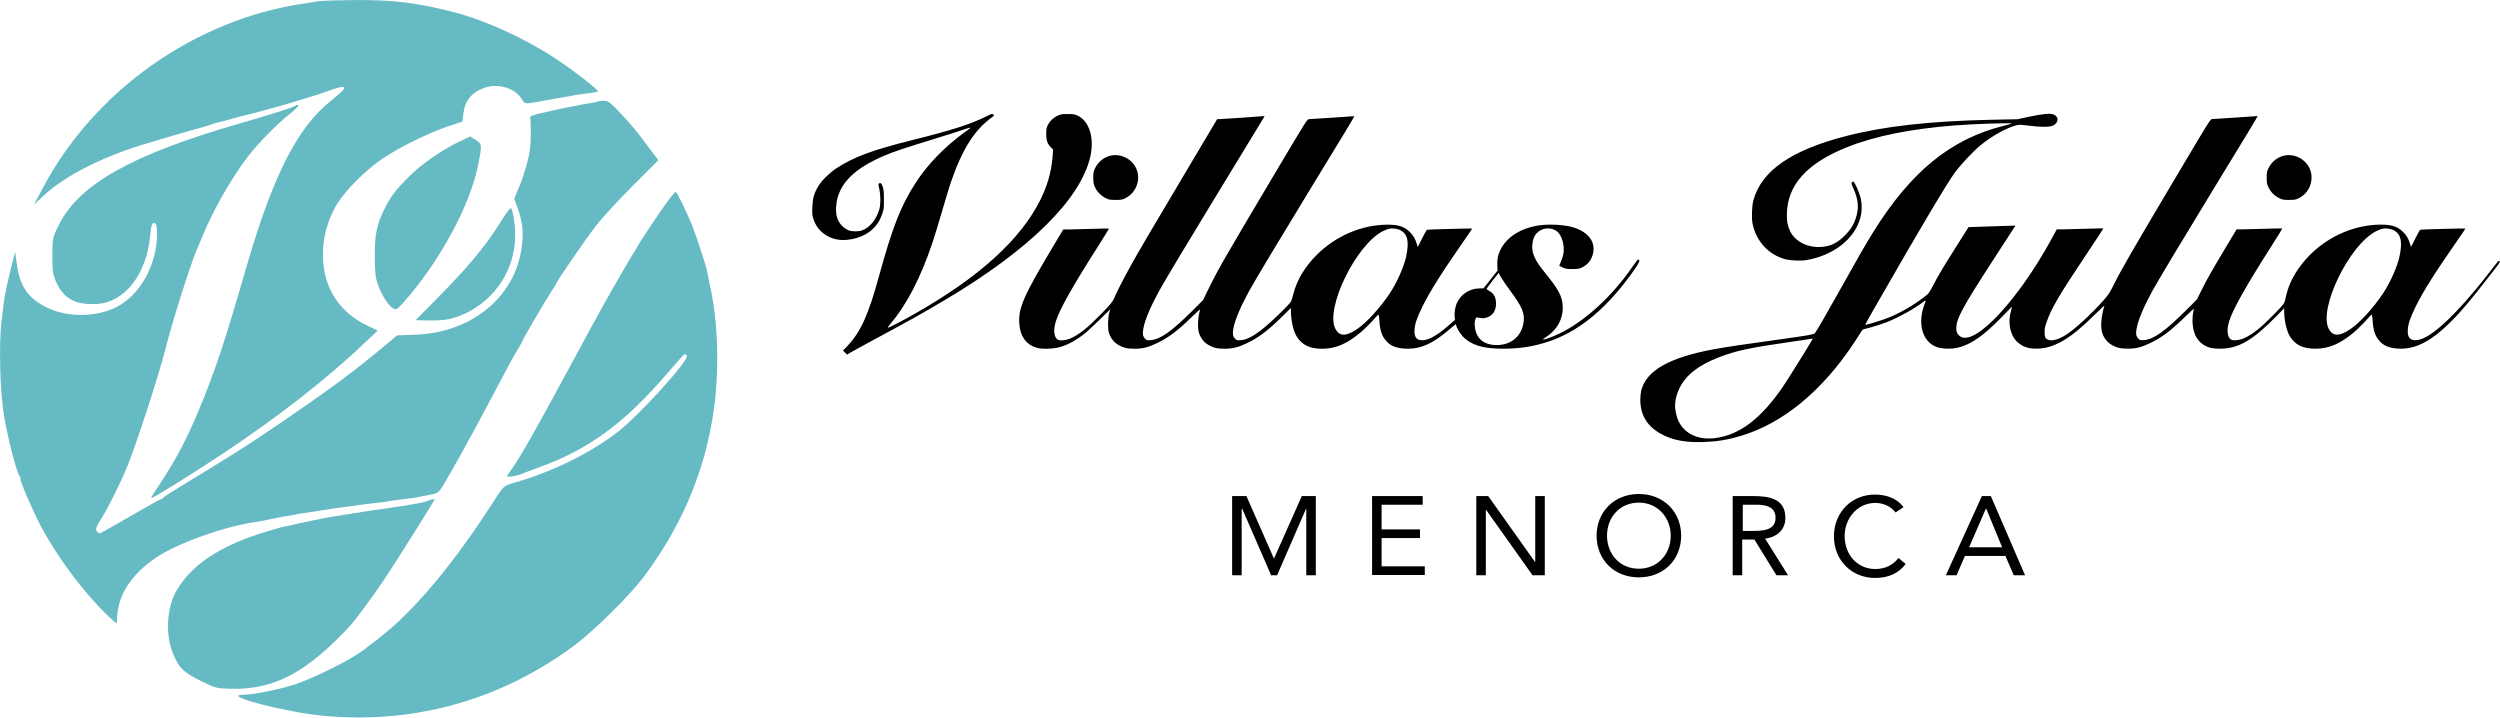
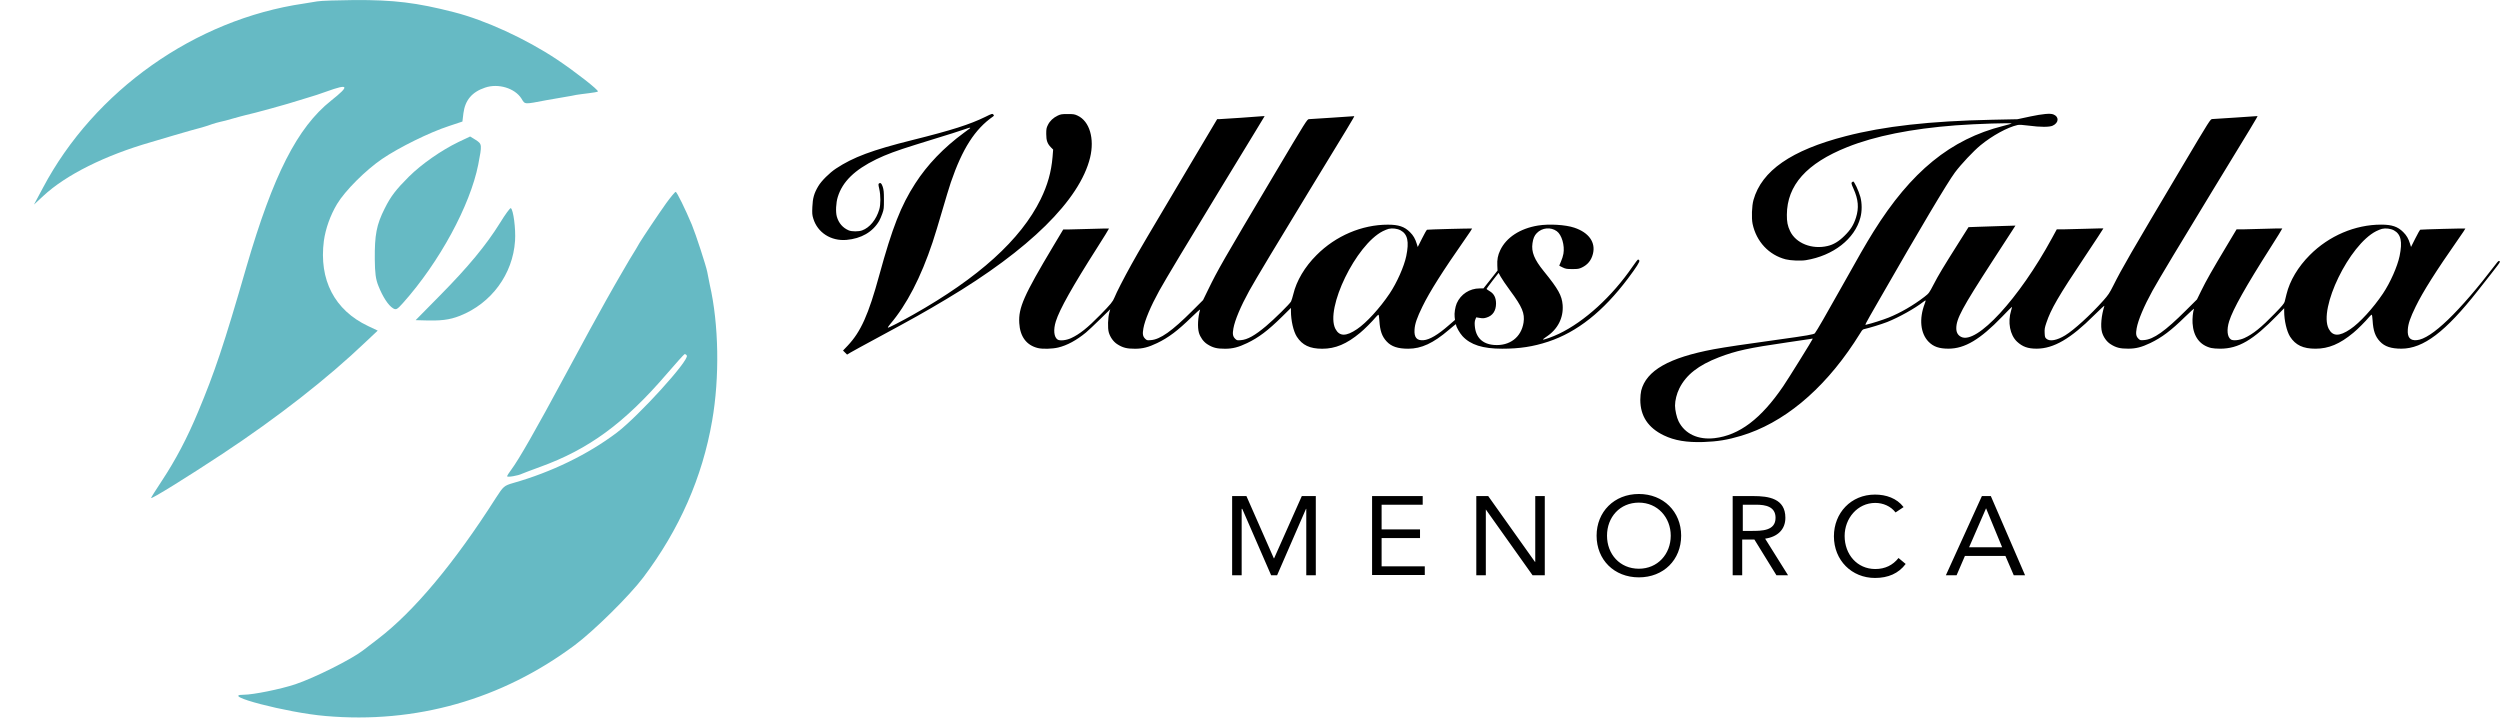
<svg xmlns="http://www.w3.org/2000/svg" viewBox="0 0 839.6 241">
  <g id="Villas_Julia_Menorca">
    <path d="M413.8 166.6h4.8l9.2 20.9h.1l9.3-20.9h4.7v26.6h-3.2v-22.3h-.1l-9.7 22.3h-2l-9.7-22.3h-.2v22.3h-3.2v-26.6zM460.8 166.6h17v2.9H464v8.3h12.9v2.9H464v9.5h14.5v2.9h-17.7v-26.5zM495.7 166.6h4.1l15.7 22.1h.1v-22.1h3.2v26.6h-4.1L499 171.1v22.1h-3.2v-26.6zM536.2 179.9c0-8 5.9-14 14.2-14 8.2 0 14.2 5.9 14.2 14s-5.9 14-14.2 14c-8.3 0-14.2-5.9-14.2-14zm24.9 0c0-6.1-4.4-11.1-10.7-11.1-6.4 0-10.7 4.9-10.7 11.1S544 191 550.4 191c6.3 0 10.7-4.9 10.7-11.1zM581.9 166.6h6.9c5.2 0 10.8.8 10.8 7.3 0 3.9-2.6 6.4-6.8 7l7.7 12.3h-3.9l-7.4-12h-4.1v12h-3.2v-26.6zm3.3 11.7h2.9c3.6 0 8.2 0 8.2-4.4 0-3.8-3.4-4.4-6.5-4.4h-4.5v8.8zM636.6 172.1c-1.6-2.1-4.2-3.2-6.8-3.2-6 0-10.3 5.2-10.3 11.1 0 6.2 4.2 11.1 10.3 11.1 3.3 0 5.9-1.3 7.8-3.7l2.4 2c-2.4 3.2-5.9 4.7-10.3 4.7-7.8 0-13.8-5.9-13.8-14 0-7.8 5.7-14 13.8-14 3.7 0 7.3 1.2 9.6 4.2l-2.7 1.8zM665.6 166.6h3l11.5 26.6h-3.8l-2.8-6.5h-13.6l-2.8 6.5h-3.6l12.1-26.6zm1.4 4.1l-5.7 13.1h11.1l-5.4-13.1z" />
    <g>
      <path d="M3309.3 5177.6c-52.3-25.6-112.7-44.9-244.9-77.9-136.2-34-198.8-57.5-256.7-95.7-21.8-14.4-49.1-41.4-59.7-59.5-14-23.6-18.6-40-19.8-69.3-1-22-.6-27.2 3.2-39.4 14.2-46.9 59.3-75.9 111.3-71.5 49.9 4.4 87.9 26.4 109.9 63.7 2.8 4.8 7.6 16 10.6 24.6 5.2 14.6 5.4 18 5.4 46.9 0 25.4-.8 33.2-4 43.1-4 11.8-7.2 14.8-12.6 11.2-2.4-1.6-2.4-4.2 1-18.6 4.8-21.6 4.8-52.3 0-68.5-10.2-34.4-32.2-61.3-57.7-70.5-11.6-4.2-34.6-4.2-44.7 0-20 8.4-34 24.4-40.2 46.3-4.4 15.6-3 46.3 3.2 66.1 15.8 51.3 56.5 90.9 129.2 126.4 34.4 16.6 67.5 28.8 131.2 48.7 129.6 40 150.6 46.7 166 52.3 9.2 3.4 17.2 5.6 17.8 5 .6-.6.6-1.2.2-1.6-.4-.4-9.8-7.4-20.8-15.4-67.7-49.7-122.9-107.1-163.6-170.4-47.9-74.1-76.9-148.2-120.5-307.2-36.4-133.4-62.1-190.4-106.1-237.1l-15.8-16.6 6.8-6.8 6.8-6.8 12 7.2c6.6 4 45.5 25.2 86.1 47.1 126.2 68.1 161.8 88.1 235.3 132 278.7 166 448.1 333 482.8 475.4 15.4 63.9-1.8 122.1-41.9 140.8-10.2 4.8-13.8 5.4-33.4 5.4s-23.2-.6-33.2-5.2c-15.2-7.2-26.6-18-33.2-31.4-5-10-5.6-13.6-5.6-30.4 0-22 3.8-32.6 15.8-44.9l7.4-7.4-2-25.2c-4.4-50.5-16.6-93.9-40-141.8-66.7-135.6-208.3-263.7-428.7-387.9-37.8-21.4-81.9-44.1-84.1-43.3-1.2.4 2 5.6 7.2 11.6 55.7 65.1 103.5 157.6 142.8 275.5 6.6 19.6 21 66.9 32 104.9s24.2 81.3 29.2 96.1c38.8 113.1 80.7 178.4 141.4 220.9 3.8 2.8 4 3.8 1.8 6.4-3.5 4.1-4.6 3.9-27.2-7.3zM6817.5 5178.6l-42.1-9-86.1-1.8c-208-4.4-361.6-21.6-490.8-55.1-182.6-47.1-282.1-116.1-309.6-214.3-5.6-19.4-7-61.1-3-80.3 12.6-59.5 54.7-104.5 111.3-119.1 15.6-4 50.7-5.6 67.5-2.8 92.1 15 164.6 71.5 183.2 143 5.8 21.4 5.6 48.5 0 69.3-6 21.6-21.2 53.9-24.6 51.9-7.2-4-7.2-4.8 1.6-24.4 16.2-36 18.6-64.1 8.2-96.9-7.8-24.4-17.8-40.6-38.2-60.7-19-19-37.2-30-57.3-34.6-52.3-12.4-106.5 9.2-125.8 50.1-8.4 17.6-11 31.4-10.8 54.7.6 99.3 66.1 172.8 203.2 227.5 92.9 37 214.3 61.5 363.8 72.9 68.5 5.2 191 9 187.8 6-.6-.6-13.4-4.2-28.4-8-176.2-44.5-309.2-152.8-435.7-355.4-26.2-42.3-48.5-80.9-110.1-191.2-48.3-86.3-79.9-141.2-86.5-149.6-3.2-4-26.4-8-124.7-21.6-106.7-14.6-178.2-25.4-214.3-32-151.4-28.4-227.1-71.5-244.3-139.2-1.6-6.6-3-20.4-3-31 .2-54.3 26.2-93.7 78.9-119.1 36-17.4 76.9-24.2 133.4-22.4 46.7 1.6 80.9 7.2 126.2 20.8 140.8 42.3 272.7 151 379.9 313.2 10 15 20.2 31 22.8 35.6 3 5.4 6.4 8.8 9.8 9.4 17.6 3.8 58.5 16.4 78.1 24 39.6 15.8 93.1 45.7 120.7 67.3 4.2 3.4 8 5.6 8.4 5.2.6-.4-1-5.6-3.2-11.4-19.2-50.7-14.2-99.1 13-127.2 16.4-16.8 35.6-23.4 67.3-23.4 54.7.2 105.9 30.8 179.4 106.9 17.6 18.4 32.6 33.4 33.2 33.4.8 0-.6-5.6-2.6-12.4-12-39-3.8-81.9 19.8-104.3 18.6-17.2 36.4-23.6 66.1-23.6 57.1.2 114.1 33.4 193.2 112.5 19.6 19.4 35 33.6 34.2 31.2-10.2-32-13.6-68.7-8-88.5 4.6-16.2 15.4-31.4 28-39.6 18.4-12 32.6-15.8 60.1-15.6 25.8 0 45.1 5 74.3 19 38.6 18.6 69.3 41.6 116.9 88.3 17 16.4 30.2 28.4 29.6 26.4-3.6-10-5.8-32-4.8-48.3 2.8-44.9 24.6-73.9 62.5-83.1 5.6-1.4 19.2-2.4 30.4-2.4 61.7.2 110.1 28.6 191.4 111.9l23.4 24v-10.2c0-31.2 8.6-67.5 19.8-85.3 18.4-28.4 43.5-40.4 85.3-40.4 44.1 0 81.9 15.8 127.2 53.5 14.4 11.8 39.8 37.2 53.5 53.5 3.6 4 7.2 7.4 8.2 7.4 1 0 2.4-9 3-19.8 2-34.2 8.8-53.5 24.6-70.3 15.8-17 37.6-24.2 72.3-24.2 73.5.2 147.6 56.3 256.3 194.4 77.7 98.5 76.5 96.9 73.1 99.5-2.6 2.2-4.6.6-13.2-10.8-122.3-160.4-216.1-250.5-264.9-254.5-22.4-1.8-31.8 9.2-30 35.6 1.2 19.6 8.2 39.8 26.4 77.1 24.4 50.1 68.1 119.1 143.4 226.9 13.4 19 24 35 23.6 35.4-1 .8-148.2-3-151.4-4-1.4-.4-9-13.6-16.8-29.4l-14.4-28.6-3.4 11c-5.2 16.8-11.4 27.8-22.8 39-18.4 18.4-38 25-74.3 25-86.9 0-175-37.4-239.3-102.1-39.4-39.4-67.3-86.1-78.3-131.4-2.4-9.8-5.2-21.2-6.2-25.2-1.4-5.8-8.8-14.8-34-40.6-45.1-46.5-72.3-68.3-101.5-81.7-16.2-7.4-37.4-9.6-44.9-4.8-12.6 8.2-15 33-6 61.5 12.6 40.2 55.9 117.1 138.6 246.9 22.4 35 40.2 64.1 39.8 64.5-.4.6-26.4 0-57.9-1-31.2-1-65.7-2-76.3-2h-19.4l-33.8-56.5c-48.1-80.3-68.7-116.5-84.9-149.8l-14.2-29-37.2-37c-69.5-69.3-108.7-97.3-140.6-99.5-12.4-1-13.2-.8-19.2 5-7.6 7.8-9 15.8-5.6 34.6 5 27.8 24.4 73.9 53.1 126 19.2 35 100.7 170.6 201.2 335.4 130.4 213.3 153.2 251.3 151.6 251.3-.8 0-33.8-2.2-73.5-5-39.6-2.8-74.9-5-78.3-5-6.4 0-7.6-2-100.1-157.6-177.8-299.4-202.4-342-232.7-402.3-12.4-24.6-16.6-31-33.6-50.1-43.1-48.3-98.1-98.3-127.8-116.5-28-17-51.5-21.2-62.7-11.6-5 4.2-5.6 6.4-6.2 19.6-.6 12.6.2 17.8 5.6 33.8 15.2 45.9 40.6 89.7 129 221.9 34.8 52.3 63.1 95.1 62.7 95.5-.4.4-26.6-.2-58.5-1.2-32-1-67.1-2-78.1-2h-20l-16-29.4c-110.3-203-253.5-358.6-305.4-331.6-10.8 5.6-16 15-16 28.6 0 32 18.8 67.3 121.7 226.3 30.4 46.9 60.1 92.7 66.1 101.9l10.8 16.8-46.9-1.4c-25.6-.6-61.1-1.8-78.7-2.6l-32-1.2-32.4-51.3c-53.1-84.1-68.5-109.7-84.7-141-15.2-29.2-15.6-29.8-31.2-41.9-36.2-28-80.5-53.7-119.9-69.5-19-7.6-58.5-20.2-72.7-23.2-8.2-1.8-13.4-12 40.6 82.1 137 239.1 229.7 394.9 254.7 428.5 20.6 27.6 62.3 71.9 85.9 91.3 39.8 32.6 90.5 60.3 124.1 67.9 6 1.4 16.4.8 38-2 39-5.2 69.1-5.2 80.1-.2 21.2 9.6 22.4 30.4 2.2 38-10.8 4-35 1.8-78.3-7.2zm1222.3-382.2c23.6-13 29-37.6 19-86.3-7.2-34.8-31.2-89.1-55.9-126-32.8-48.9-78.1-98.5-109.5-119.5-37.2-25.2-59.3-24.6-72.7 1.2-34.8 68.3 69.1 282.1 159.4 327.8 6.6 3.2 15.2 6.8 19.4 7.8 12.5 3 29.1 1 40.3-5zm-1952.1-364.5c0-2.2-82.3-134.8-98.5-158.4-74.5-109.7-148-165.4-231.1-175-55.5-6.4-100.1 14.6-120.9 56.9-6.2 12.6-11.8 37.4-11.8 52.3 0 17.6 5.6 40 14.6 58.1 22.6 45.3 63.9 77.7 132.4 104.1 57.9 22.2 98.7 31.2 230.3 50.3 35.2 5 68.1 10 73.1 10.8 5 .8 9.6 1.6 10.6 1.8.7-.1 1.3-.3 1.3-.9zM4169.4 5174.6c-34.6-2.4-67.3-4.6-72.3-4.6l-9.4-.2-93.7-157.6c-142-239.1-167.4-282.1-194-330-25.8-46.5-50.5-94.5-57.3-111.7-5.2-13.2-12.2-21.8-47.9-58.3-42.1-43.1-69.5-64.9-97.9-77.9-16.2-7.4-37.4-9.6-44.9-4.8-12.6 8.2-15 33-6 61.5 12.6 40.2 55.9 117.1 138.6 246.9 22.4 35 40.2 64.1 39.8 64.5-.4.6-26.4 0-57.9-1-31.2-1-65.7-2-76.3-2h-19.4l-33.8-56.5c-98.7-165.2-116.9-206.4-113.9-257.9 2.6-45.5 24.2-74.5 62.5-83.9 15.4-3.8 48.3-3 68.3 1.8 29.6 7 61.7 24.4 93.3 50.5 7 5.8 28 25.6 47.1 44.3l34.4 33.8-3-10.6c-5-17.6-6-52.9-2-66.9 4.6-16.2 15.4-31.4 28-39.6 18.4-12 32.6-15.8 60.1-15.6 25.8 0 45.1 5 74.3 19 38.4 18.4 69.5 41.9 115.9 87.3 16.2 16 29.2 27.2 28.4 24.8-7.4-24.6-9.2-58.9-4-77.1 4.4-15.2 15.2-30.4 27.6-38.4 18.4-12 32.6-15.8 60.1-15.6 25.8 0 45.1 5 74.3 19 38.8 18.6 69.7 41.9 116.7 88.1l30.4 30v-11c0-31.6 8.4-67.9 19.8-85.7 18.4-28.4 43.5-40.4 85.3-40.4 44.1 0 81.9 15.8 127.2 53.5 14.4 11.8 39.8 37.2 53.5 53.5 3.6 4 7.2 7.4 8.2 7.4 1 0 2.4-9 3-19.8 2-34.2 8.8-53.5 24.6-70.3 15.8-17 37.6-24.2 72.3-24.2 44.3 0 84.1 18.6 136.2 63.1 12.4 10.6 23 19.2 23.6 19.2s1-1.2 1-2.4c0-6.2 12.2-27.6 21.4-37.6 27-29.2 67.9-42.3 133.2-42.3 59.1 0 104.1 7 154.6 23.6 97.3 32.2 184.4 101.3 267.7 211.9 28.8 38.4 40.8 57.1 38.4 60.9-1.2 1.8-3 3.2-4.2 3.2-1.2 0-9.6-10.8-18.6-24-68.7-100.1-161-184.4-247.1-225.5-21.2-10.2-50.1-20.4-53.5-19.4-1.2.4 3.8 4.6 11.2 9.4 38.2 25 57.9 63.5 54.7 106.7-2.6 31.8-14.4 53.3-63.5 113.7-31.8 39.2-42.1 64.5-37.8 93.7 2.2 16 6.4 25.8 14.4 34 17.6 18.4 46.9 21.2 67.3 6.4 16.6-12 27-47.9 22.2-75.7-1.2-7.2-4.8-18.8-8.2-26-3.2-7.2-5.8-13.4-5.8-13.8s5.2-3.2 11.6-6.2c10-4.8 13.8-5.4 32.4-5.4 18.6 0 22.2.6 32 5.2 19.6 9.4 31.6 24.2 37 45.5 10 38.8-13.4 71.9-62.5 88.3-29.6 10-84.9 13.2-121.7 7.2-60.3-9.8-106.7-40-127-82.9-8.2-17.2-10.8-31.6-9.8-51.7l.8-16.6-23.6-30-23.8-30h-12.8c-33.4 0-63.5-19.4-76.9-50.1-5.2-12-8.6-33.8-7-45.9l1.2-9.8-20.4-17.6c-37-32.4-64.9-48.9-85.3-50.5-22.6-1.8-32 9.2-30.2 35.6 1.2 19.6 8.2 39.8 26.4 77.1 24.4 50.1 68.1 119.1 143.4 226.9 13.4 19 24 35 23.6 35.4-1 .8-148.2-3-151.4-4-1.4-.4-9-13.6-16.8-29.4l-14.4-28.6-3.4 11c-5.2 16.8-11.4 27.8-22.8 39-18.4 18.4-38 25-74.3 25-86.9 0-175-37.4-239.3-102.1-39.6-39.4-67.5-86.5-78.1-131.4-2.4-9.8-5.8-20.8-7.6-24.4-3.6-7.6-57.1-60.3-84.1-82.9-37.6-31.6-62.5-45.5-84.7-47.1-12.4-1-13.2-.8-19.2 5-7.6 7.8-9 15.8-5.6 34.6 5 27.8 24.4 73.9 53.1 126 19.2 35 100.7 170.6 201.2 335.4 130.4 213.3 153.2 251.3 151.6 251.3-.8 0-33.8-2.2-73.5-5-39.6-2.8-74.9-5-78.3-5-6.2 0-7.8-2.2-118.5-188.6-171.2-288.1-188.6-318.6-220.3-383.9l-17.2-35.2-36-36c-68.5-68.3-107.9-96.3-139.6-98.5-12.4-1-13.2-.8-19.2 5-7.6 7.8-9 15.8-5.6 34.6 5 27.8 24.4 73.9 53.1 126 19.2 35 100.7 170.6 201.2 335.4 49.9 81.5 104.5 171.4 121.7 199.8l31.2 51.5-7.4-.2c-4-.4-35.8-2.6-70.4-5.2zm534.4-378.2c23.6-13 29-37.6 19-86.3-7.2-34.8-31.2-89.1-55.9-126-32.8-48.9-78.1-98.5-109.5-119.5-37.2-25.2-59.3-24.6-72.7 1.2-34.8 68.3 69.1 282.1 159.4 327.8 6.6 3.2 15.2 6.8 19.4 7.8 12.5 3 29.1 1 40.3-5zm368.4-203.1c40-53.9 49.1-75.7 44.5-106.7-7.8-49.5-46.7-79.1-99.1-75.1-39.2 3-61.7 25.4-64.7 64.5-.8 10-.2 16 2 21.2l2.8 7 12.4-2c9.8-1.6 14-1.4 22.8 1.4 20.4 6.4 31.2 22.6 31.4 46.7 0 20-6.8 33.4-21.6 41.9-5.6 3.4-10.2 6.6-10.4 7.4 0 .8 9.2 13.4 20.2 27.8l20.4 26.2 6.8-12.6c3.7-7 18.3-28.4 32.5-47.7z" transform="matrix(.1 0 0 -.1 0 557)" />
-       <path d="M3727.2 5046.7c-22.2-6.2-40.2-21.6-50.1-42.7-4.8-10-5.4-13.8-5.4-31.4.2-18 .8-21.2 6-32 7.2-15.2 20.8-28.6 36-36.2 11-5.2 13.8-5.8 33-5.8 19 0 22.2.6 32.4 5.6 43.5 21.2 57.1 78.1 27.6 115.1-18.8 24.2-51.4 35.2-79.5 27.4zM7668 5046.7c-22.2-6.2-40.2-21.6-50.1-42.7-4.8-10-5.4-13.8-5.4-31.4.2-18 .8-21.2 6-32 7.2-15.2 20.8-28.6 36-36.2 11-5.2 13.8-5.8 33-5.8 19 0 22.2.6 32.4 5.6 43.5 21.2 57.1 78.1 27.6 115.1-18.9 24.2-51.5 35.2-79.5 27.4z" transform="matrix(.1 0 0 -.1 0 557)" />
    </g>
  </g>
  <g fill="#66BAC4" id="Logo">
    <path d="M1065.5 5115.4c-12.5-2.3-32.9-5.1-45.3-7.4-365-53.3-703.3-292.4-876.1-618.9l-30-56.1 31.2 28.9c75.9 70.8 208 136.6 362.1 180.8 14.2 4 48.7 14.2 76.5 22.7 28.3 8.5 53.8 15.9 56.7 16.4 17 4 58.4 15.9 70.8 21 7.9 2.8 20.4 6.2 27.8 7.9 7.4 1.1 27.8 6.8 45.3 11.9s35.7 9.6 40.2 10.8c22.7 4.5 148.5 39.1 178.5 49.3 18.7 5.7 38 11.9 42.5 13 4.5 1.1 27.8 8.5 51 17 75.4 27.2 78.8 19.8 15.3-30.6-113.3-90.1-194.4-249.4-284.5-558.8-75.9-263-107.1-354.8-162.1-486.2-36.3-87.3-75.4-161.5-121.8-231.8-19.8-30-36.3-56.1-36.3-57.8 0-5.1 120.7 69.7 239.2 147.9 185.3 122.4 353.6 253.9 482.3 376.9l39.7 37.4-32.3 15.3c-112.8 53.3-165.5 155.3-148.5 286.2 5.7 40.8 21.5 85.6 44.2 123.5 27.2 45.3 96.9 114.5 151.9 151.9 56.7 38.5 159.2 89 223.3 109.9l45.9 15.3 3.4 28.3c5.7 43.1 28.3 70.8 72.5 85.6 44.2 15.3 100.3-1.7 122.4-36.8 12.5-20.4 7.4-19.8 85-5.1 24.9 4.5 54.4 9.6 65.2 11.3s26.1 4.5 33.4 6.2c7.9 1.1 26.6 4 42.5 5.7 15.9 1.7 29.5 4.5 30.6 5.7 4 4-76.5 66.9-137.7 107.7-104.8 69.7-240.9 132-345.7 158.7-125.8 32.3-201.8 41.4-334.4 40.8-56.2-.5-112.3-2.2-124.7-4.5z" transform="matrix(.1 0 0 -.1 0 512)" />
-     <path d="M2008.5 4779.4c-1.1-1.1-13.6-4-27.8-6.2-14.2-1.7-29.5-4.5-34-5.7-4.5-1.1-17.6-4-28.3-5.7s-31.2-6.2-45.3-9.1c-14.2-3.4-31.7-7.4-39.7-9.1-40.2-7.9-56.7-14.2-53.3-19.3 3.4-6.2 3.4-76.5 0-104.3-3.4-31.2-20.4-88.4-36.8-128.1l-16.4-39.1 10.8-29.5c17.6-48.2 21.5-83.9 14.2-134.9-22.7-166.6-168.3-285.6-356.5-292.4l-61.8-2.3-31.7-26.6c-74.2-61.8-92.4-75.9-157-124.7-96.9-72-289.6-203.5-372.9-254.5-15.3-9.1-37.4-22.7-49.3-30.6-12.5-7.9-56.1-34.6-97.5-59.5s-75.9-47-77.1-49.3c-1.1-2.8-4-4.5-6.8-4.5-2.3 0-48.2-25.5-102.6-57.2-53.8-31.2-100.3-57.2-103.1-57.8-2.8-.6-7.4 2.8-10.8 7.4-4.5 6.8-1.1 16.4 14.2 39.7 25.5 40.8 67.4 124.7 89.5 180.2 34 85 105.4 306 128.1 395 23.2 92.4 83.3 281.1 103.7 328.7 2.8 6.2 11.9 27.8 20.4 48.2 35.1 85.6 95.8 192.7 151.3 265.2 32.9 43.6 100.9 112.8 143.9 146.2 16.4 13 27.8 24.9 26.1 27.2-1.7 1.7-6.2 1.1-9.6-1.7-6.2-5.1-87.8-31.2-190.4-60.6-359.3-103.7-537.2-204-604.7-340.6-21-41.9-21.5-45.3-21.5-103.1 0-53.3 1.7-64 14.7-91.8 24.9-53.3 65.7-74.2 136-69.7 92.9 5.7 166 100.3 177.9 229.5 3.4 35.7 5.7 43.1 13.6 41.9 7.4-1.1 9.1-7.9 9.1-34.6 1.1-103.7-56.1-206.9-136.6-247.7-64.6-32.9-159.2-34.6-224.4-5.1-69.1 31.2-98.6 70.8-109.4 148.5l-6.2 42.5-15.3-62.3c-19.8-81.6-20.4-86.7-30-170-9.6-80.5-5.1-239.7 8.5-320.2 13.6-78.8 42.5-189.9 52.7-202.3 3.4-4 4.5-7.4 2.8-7.4-5.7 0 40.8-108.2 67.4-158.1 63.5-118.4 159.2-243.1 244.8-319.6 10.8-10.2 11.3-9.6 11.9 11.3 2.3 75.9 49.3 147.9 133.7 203.5 72.5 48.2 233.5 104.8 333.2 117.9 10.2 1.1 31.2 5.7 46.5 9.1 15.9 3.4 36.3 7.4 45.3 9.1 9.6 1.1 23.8 3.4 32.3 5.1 8.5 2.3 22.1 4.5 31.2 5.7 8.5 1.1 40.2 5.7 69.7 10.8 29.5 4.5 67.4 10.2 84.4 11.9 17 2.3 34.6 4.5 39.7 5.7 5.1.6 25.5 3.4 45.9 5.7 20.4 1.7 40.8 4.5 45.3 5.7 4.5 1.1 23.8 4 42.5 6.2 35.7 4 51 6.2 65.2 9.6 4.5 1.1 21 4 35.7 6.8 23.2 3.4 29.5 7.4 40.2 24.9 24.4 38.5 99.7 174 162.1 292.4 63.5 120.1 81.6 153.6 94.6 174 6.8 11.9 13 22.1 13 23.8 0 4 80.5 141.7 96.9 166 9.1 13 16.4 24.9 16.4 26.6 0 5.7 98 148.5 134.9 196.1 20.4 26.6 75.9 86.7 123 133.7l86.1 86.1-38 50.4c-20.4 27.8-47.6 61.8-60.1 75.4-61.8 68-68 73.7-85.6 73.7-8.7 0-17.8-1.1-18.9-2.2z" transform="matrix(.1 0 0 -.1 0 512)" />
    <path d="M1539.2 4642.8c-57.2-27.8-122.4-73.1-165.5-115.6-44.2-44.2-61.2-66.3-81.6-107.1-27.8-55-34-89-33.4-171.1.6-46.5 2.8-66.3 12.5-90.1 14.2-35.7 32.9-64.6 48.7-74.2 10.2-6.2 13.6-4.5 33.4 17.6 122.4 137.1 225.6 327.6 252.8 464.7 13 67.4 13 69.1-7.9 82.7l-19.3 11.9-39.7-18.8zM2237.4 4437.6c-26.1-36.8-77.1-112.8-89.5-133.2-2.8-5.7-18.1-31.2-34-56.7-15.3-26.1-30.6-52.1-34-58.4-4-6.2-23.2-40.8-43.6-76.5-20.4-35.7-82.2-149-137.7-252.2-99.7-185.3-155.8-283.4-181.9-318.5-7.4-9.6-13.6-19.8-13.6-21.5 0-4.5 36.8 1.7 50.4 8.5 5.1 2.3 32.3 12.5 60.1 22.7 163.2 58.9 283.4 146.8 425 311.7 30.6 35.7 57.8 65.7 60.1 66.9 2.3 1.1 5.7-1.1 7.9-4.5 9.1-15.3-162.1-203.5-235.2-259-96.9-73.1-219.3-132.6-347.4-168.9-31.2-9.1-33.4-11.3-58.4-49.9-140.5-220.5-276-382-396.1-473.8-24.9-19.3-47.6-36.8-51-39.1-39.1-30-162.6-91.8-226.7-113.3-49.3-16.4-141.7-35.1-172.8-35.1-86.1 0 145.1-60.6 273.7-71.4 303.8-26.6 591.7 55 837 237.5 65.2 48.7 183.6 165.5 230.7 227.8 121.3 160.9 198.4 336.1 231.2 525.9 25.5 145.6 22.7 324.2-7.9 457.3-2.8 14.2-6.8 33.4-8.5 43.1-4 20.4-38 125.2-51.6 158.1-22.1 52.7-50.4 110.5-54.4 110.5-2.3 0-16.5-17-31.8-38zM1679.2 4371.3c-46.5-74.8-107.1-147.9-200.6-242.6l-82.7-83.9 21.5-.6c62.3-2.3 91.2 1.1 127.5 15.3 105.4 41.9 177.4 139.4 184.8 251.6 2.8 40.2-5.7 104.8-14.2 109.9-2.3 1.3-18.7-20.8-36.3-49.7z" transform="matrix(.1 0 0 -.1 0 512)" />
-     <path d="M1437.2 3438c-7.9-2.8-22.7-6.8-33.4-8.5s-24.4-4-29.5-5.1c-5.7-1.1-22.7-4-38-6.2-14.7-1.7-31.2-4.5-35.7-5.1-4.5-1.1-22.7-3.4-39.7-5.7s-36.3-5.1-42.5-6.2c-6.2-1.7-20.4-4-31.2-5.1-10.8-1.7-28.9-4.5-39.7-6.2-10.8-2.3-25.5-4.5-32.3-5.1-6.8-1.1-19.3-3.4-28.3-5.1-8.5-2.3-23.2-5.1-32.9-6.8-9.1-1.7-33.4-6.8-53.8-11.3-20.4-5.1-43.1-10.2-51-11.3-7.9-1.7-41.9-11.3-75.4-22.1-139.4-44.8-230.7-106.5-280-189.9-35.1-58.9-39.7-154.7-10.2-219.3 19.3-44.2 34-57.8 93.5-87.3 45.3-22.7 51-23.8 102-24.9 142.2-2.8 251.1 55 397.3 212 16.4 18.1 76.5 99.7 111.1 150.7 34.6 51 171.7 269.2 171.7 272.6.1 3.2-7.2 2.1-22-4.1z" transform="matrix(.1 0 0 -.1 0 512)" />
  </g>
</svg>